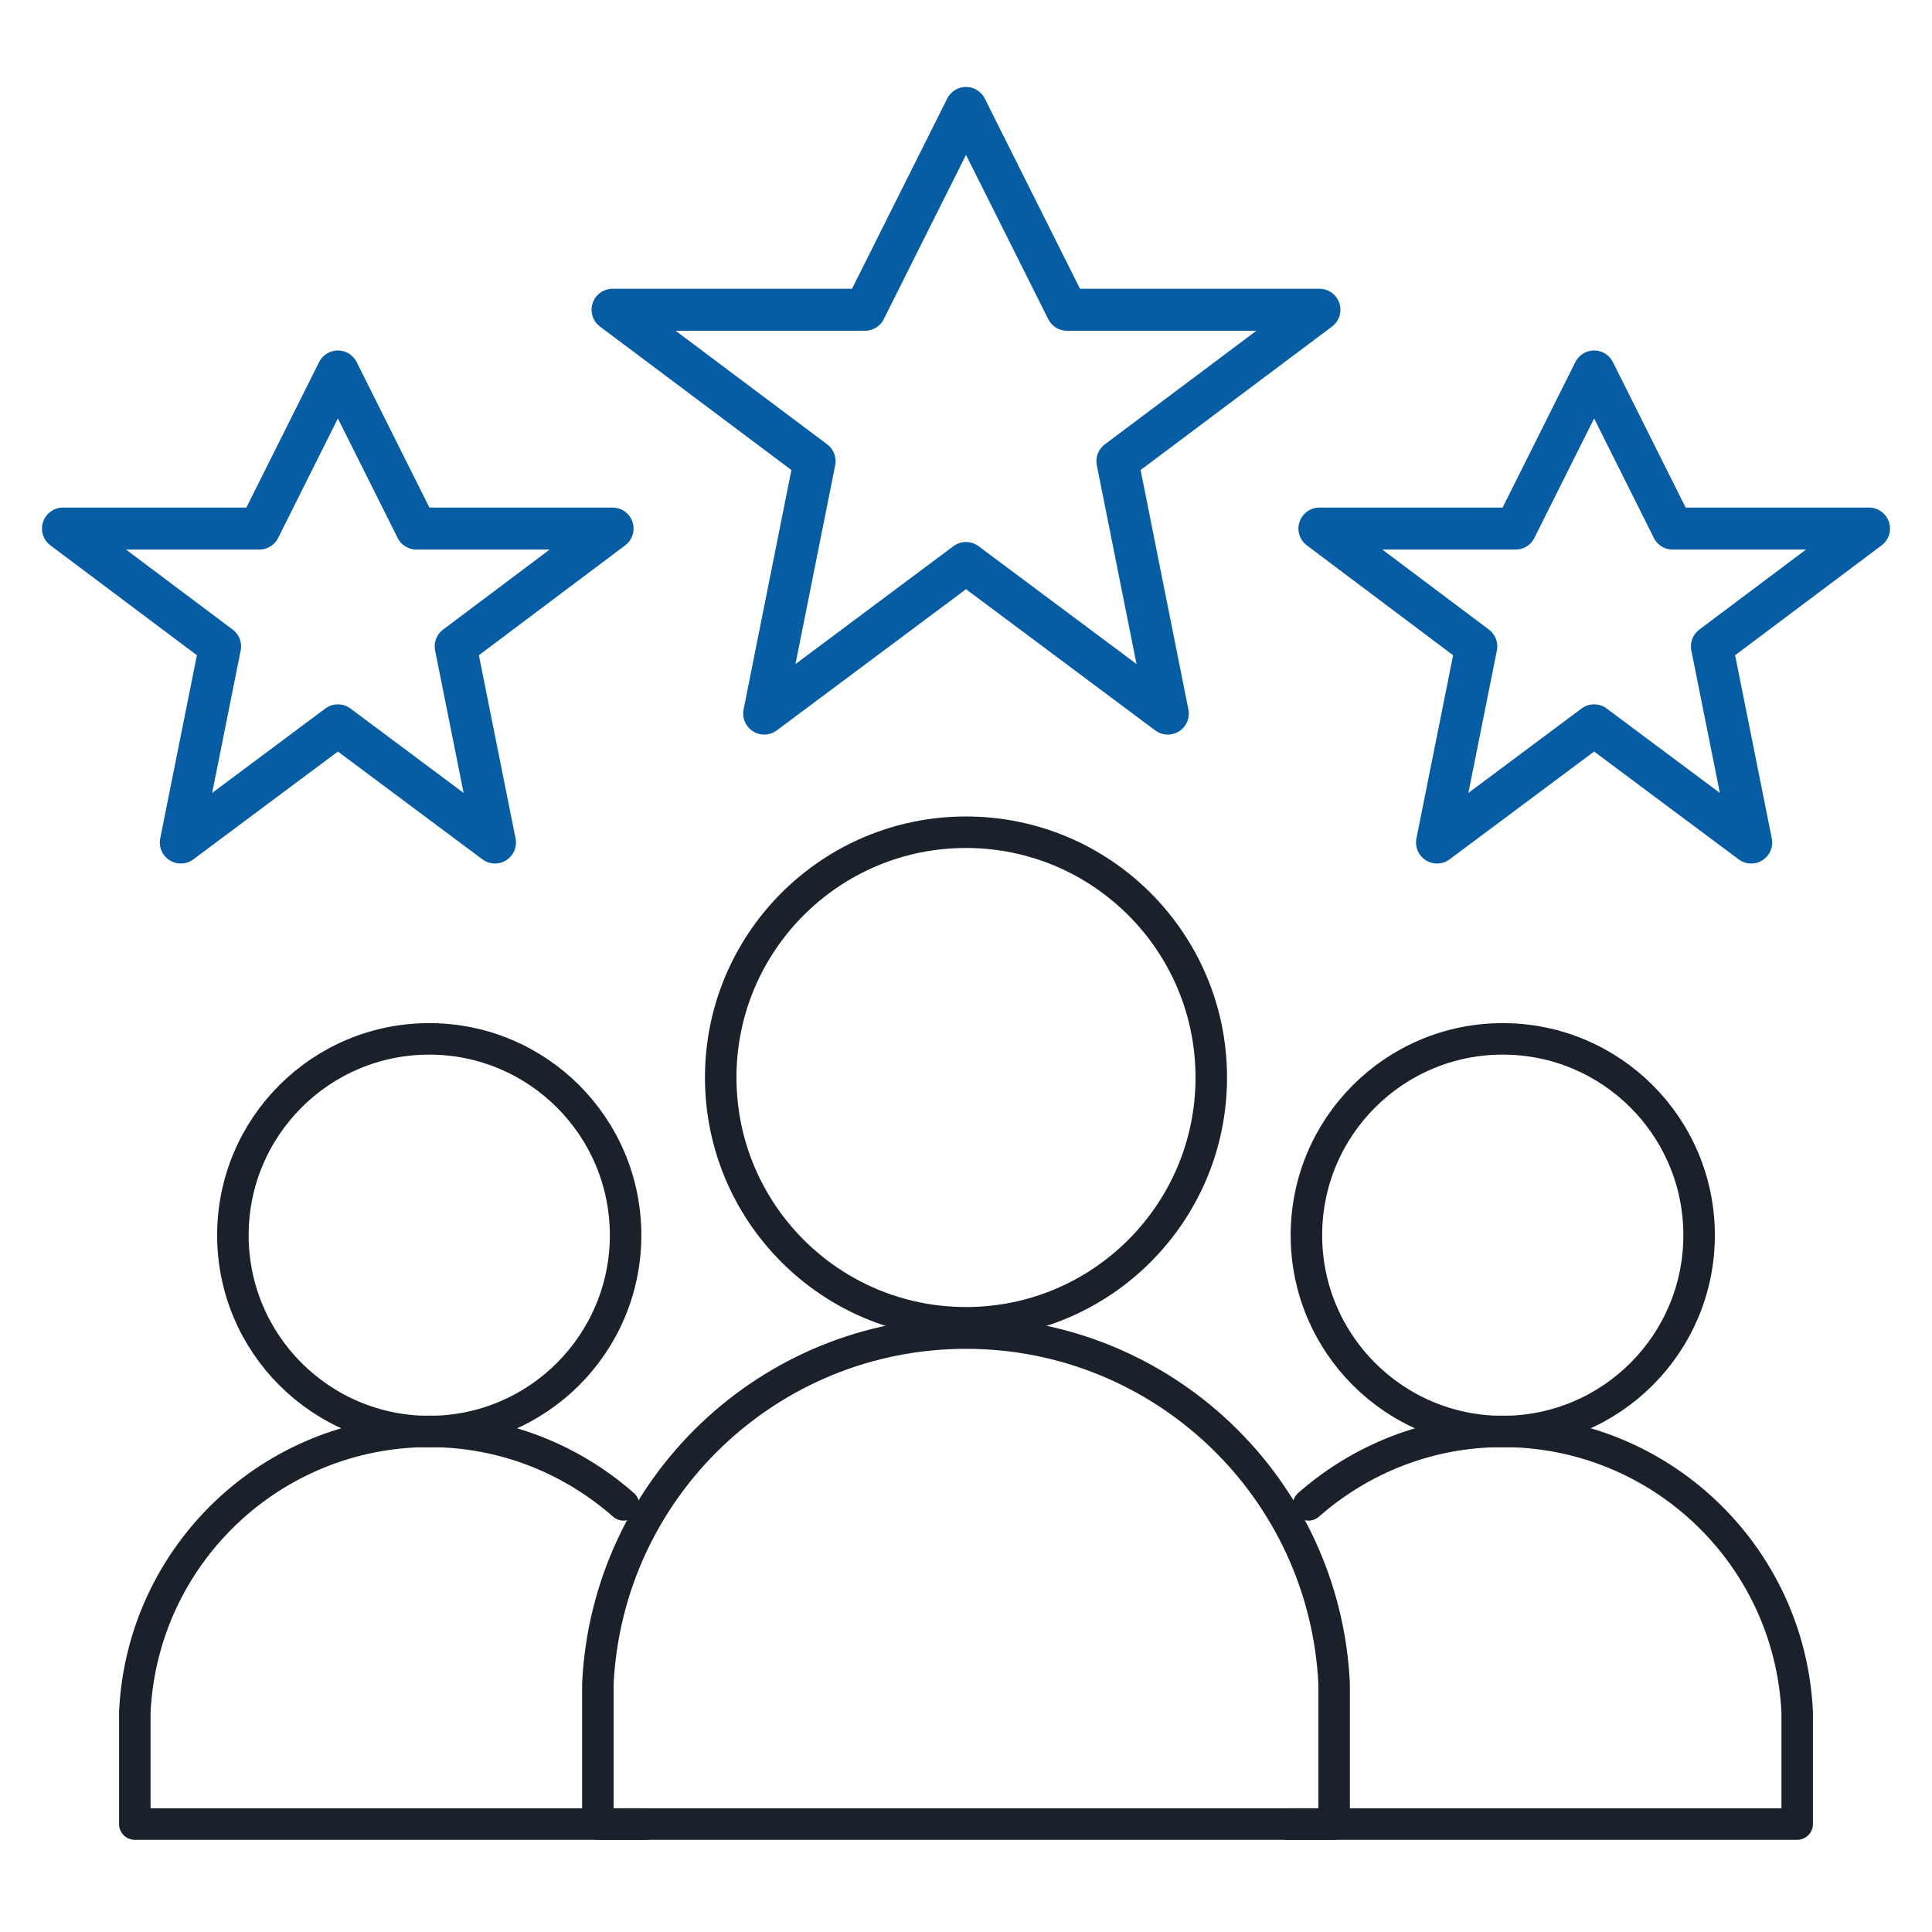
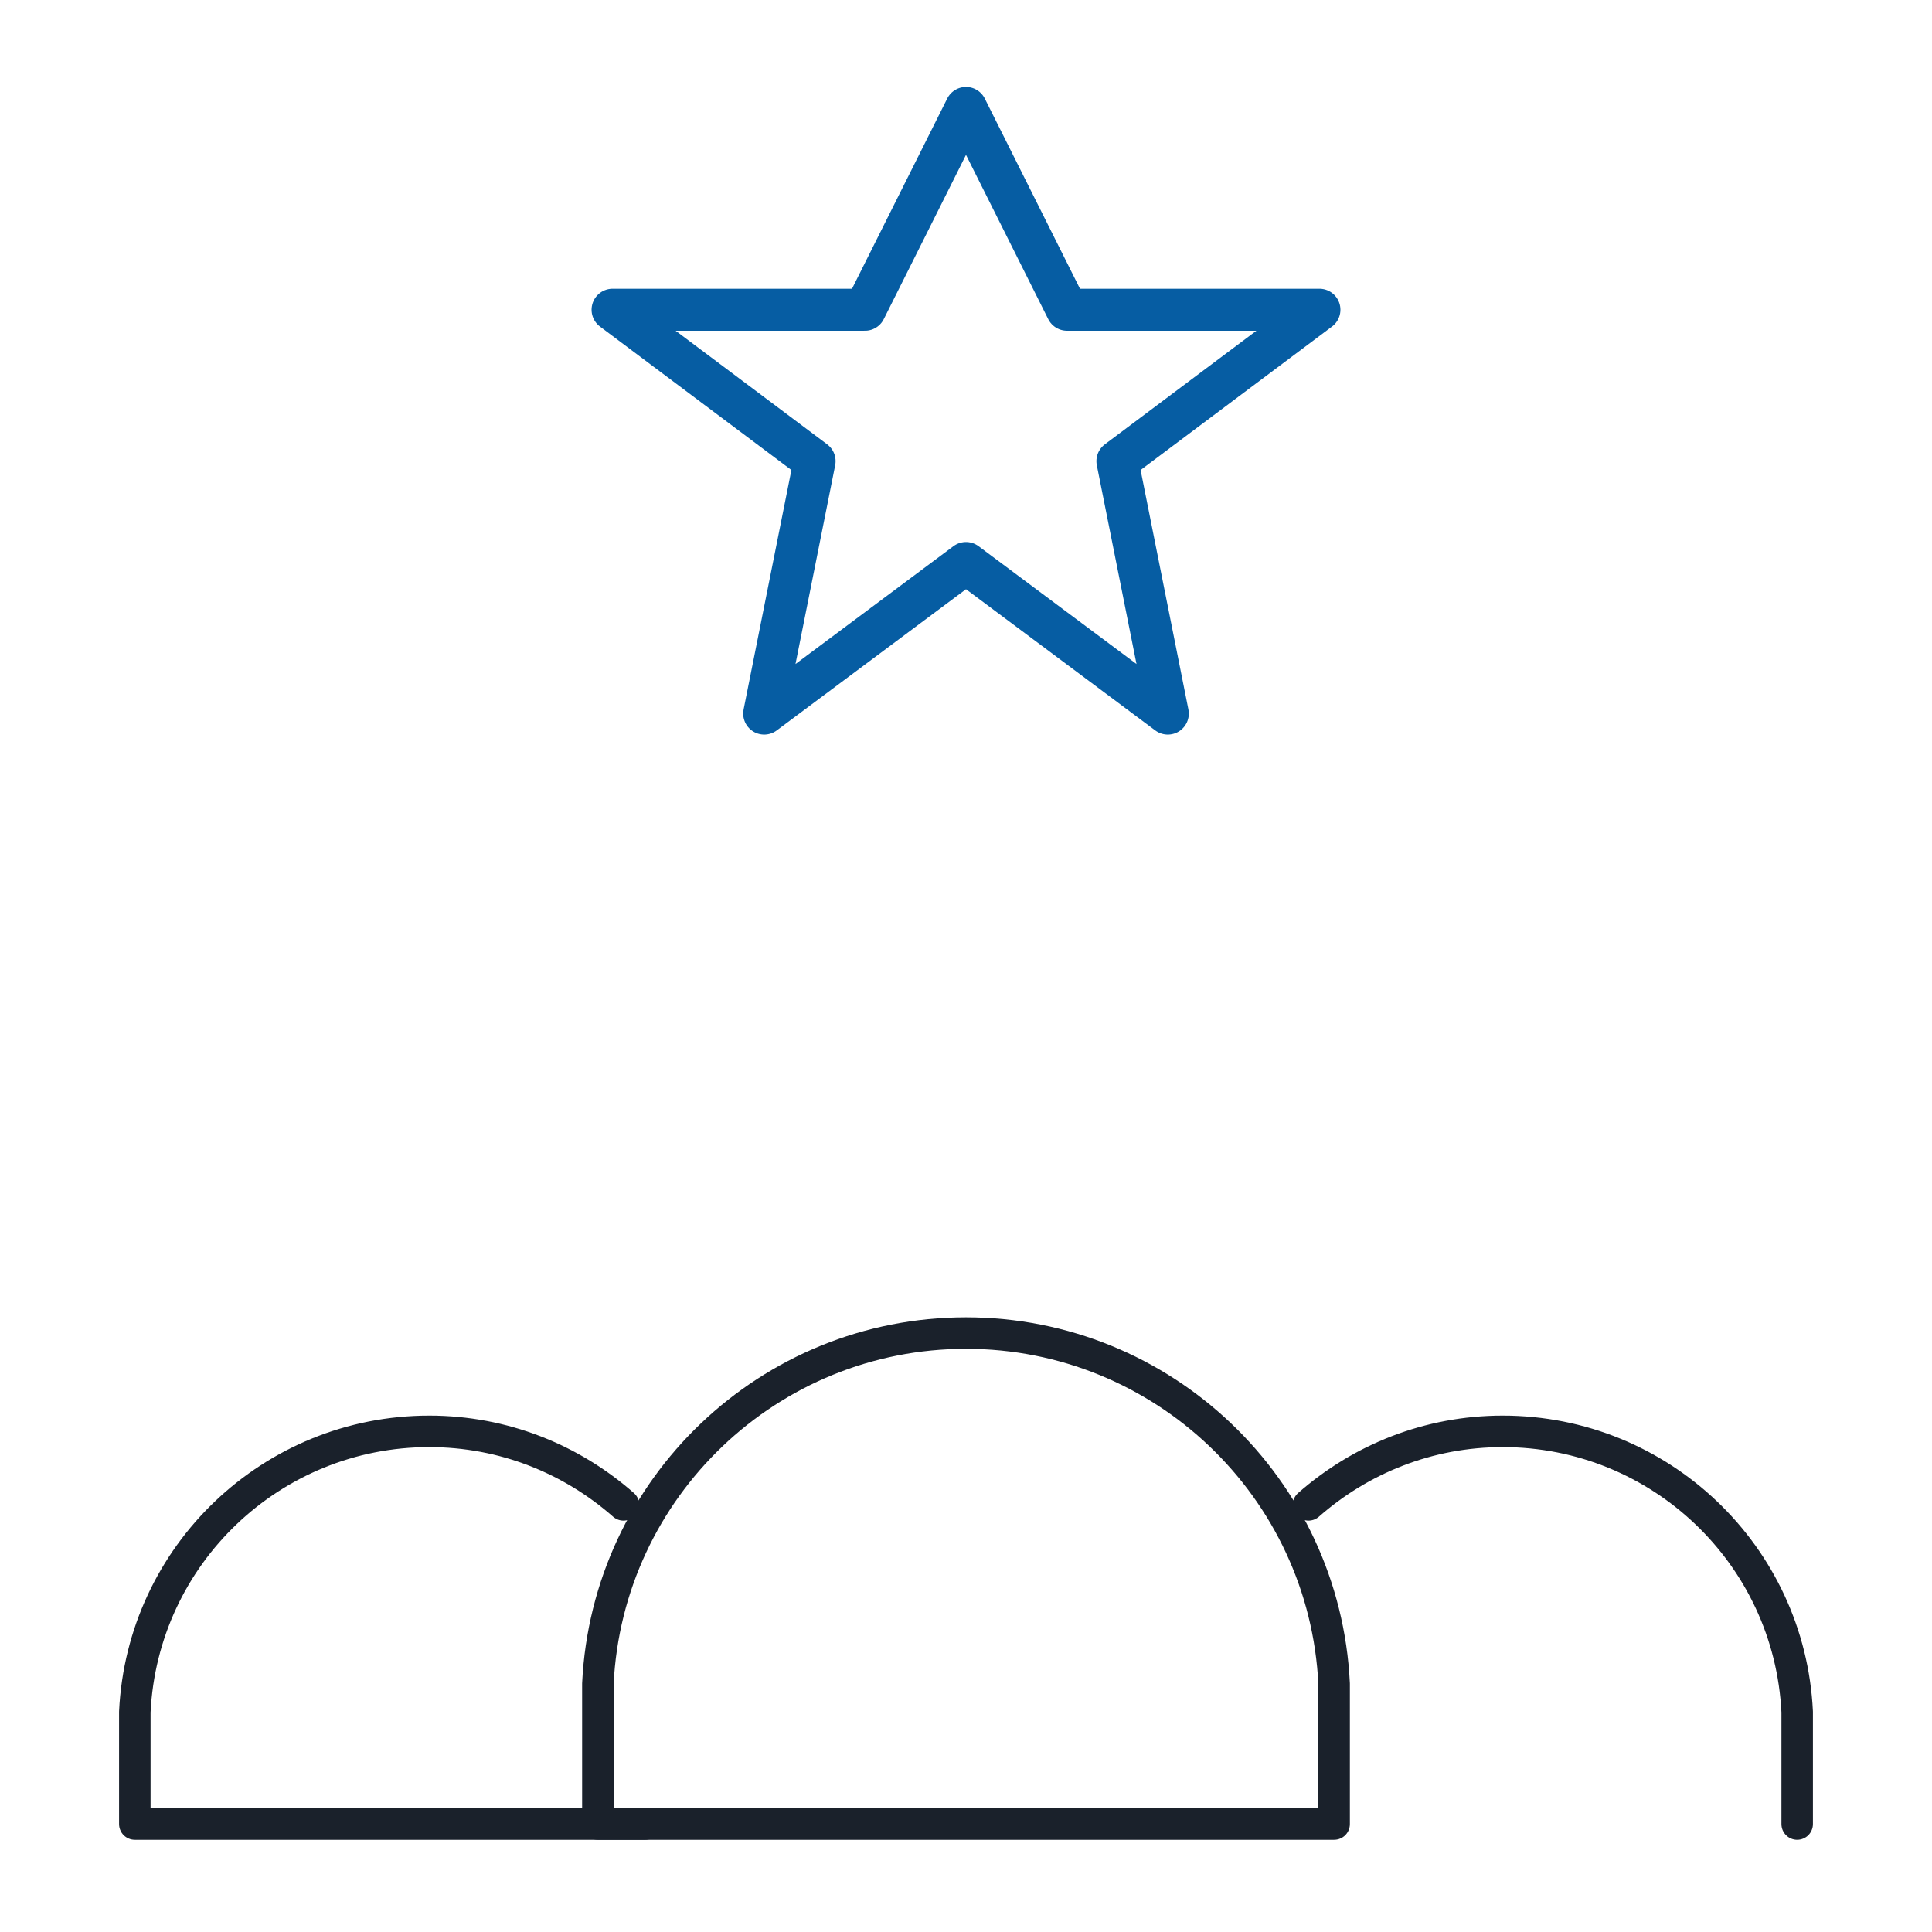
<svg xmlns="http://www.w3.org/2000/svg" id="Layer_1" viewBox="0 0 92 92">
  <defs>
    <style>.cls-1{stroke:#065da3;stroke-width:2px;}.cls-1,.cls-2{fill:none;stroke-linecap:round;stroke-linejoin:round;}.cls-2{stroke:#1a212b;stroke-width:1.5px;}</style>
  </defs>
  <g id="cf-icon-workstream-people">
    <g>
-       <polygon id="Stroke-899" class="cls-1" points="16.09 17.69 19.83 25.17 29.17 25.17 21.7 30.78 23.57 40.12 16.09 34.54 8.61 40.12 10.48 30.78 3 25.17 12.35 25.17 16.09 17.69" />
      <polygon id="Stroke-900" class="cls-1" points="46 5.14 50.81 14.75 62.83 14.75 53.21 21.96 55.61 33.98 46 26.81 36.39 33.98 38.79 21.96 29.17 14.75 41.19 14.75 46 5.14" />
-       <polygon id="Stroke-901" class="cls-1" points="75.91 17.69 79.65 25.17 89 25.17 81.52 30.78 83.39 40.12 75.91 34.54 68.43 40.12 70.3 30.78 62.83 25.17 72.17 25.17 75.91 17.69" />
    </g>
    <g>
      <g>
-         <circle class="cls-2" cx="20.44" cy="58.82" r="9.35" />
        <path class="cls-2" d="m29.69,71.66c-2.48-2.18-5.71-3.5-9.25-3.5-7.49,0-13.66,5.88-14.02,13.36v5.34h24.3" />
      </g>
      <g>
-         <circle class="cls-2" cx="46" cy="51.31" r="11.68" />
        <path class="cls-2" d="m28.47,86.86v-6.68c.45-9.35,8.17-16.7,17.53-16.7s17.08,7.35,17.53,16.7v6.68H28.47Z" />
      </g>
      <g>
-         <circle class="cls-2" cx="71.56" cy="58.82" r="9.35" />
-         <path class="cls-2" d="m62.31,71.66c2.48-2.18,5.71-3.5,9.25-3.5,7.49,0,13.66,5.88,14.02,13.36v5.34h-24.3" />
+         <path class="cls-2" d="m62.31,71.66c2.48-2.18,5.71-3.5,9.25-3.5,7.49,0,13.66,5.88,14.02,13.36v5.34" />
      </g>
    </g>
  </g>
</svg>